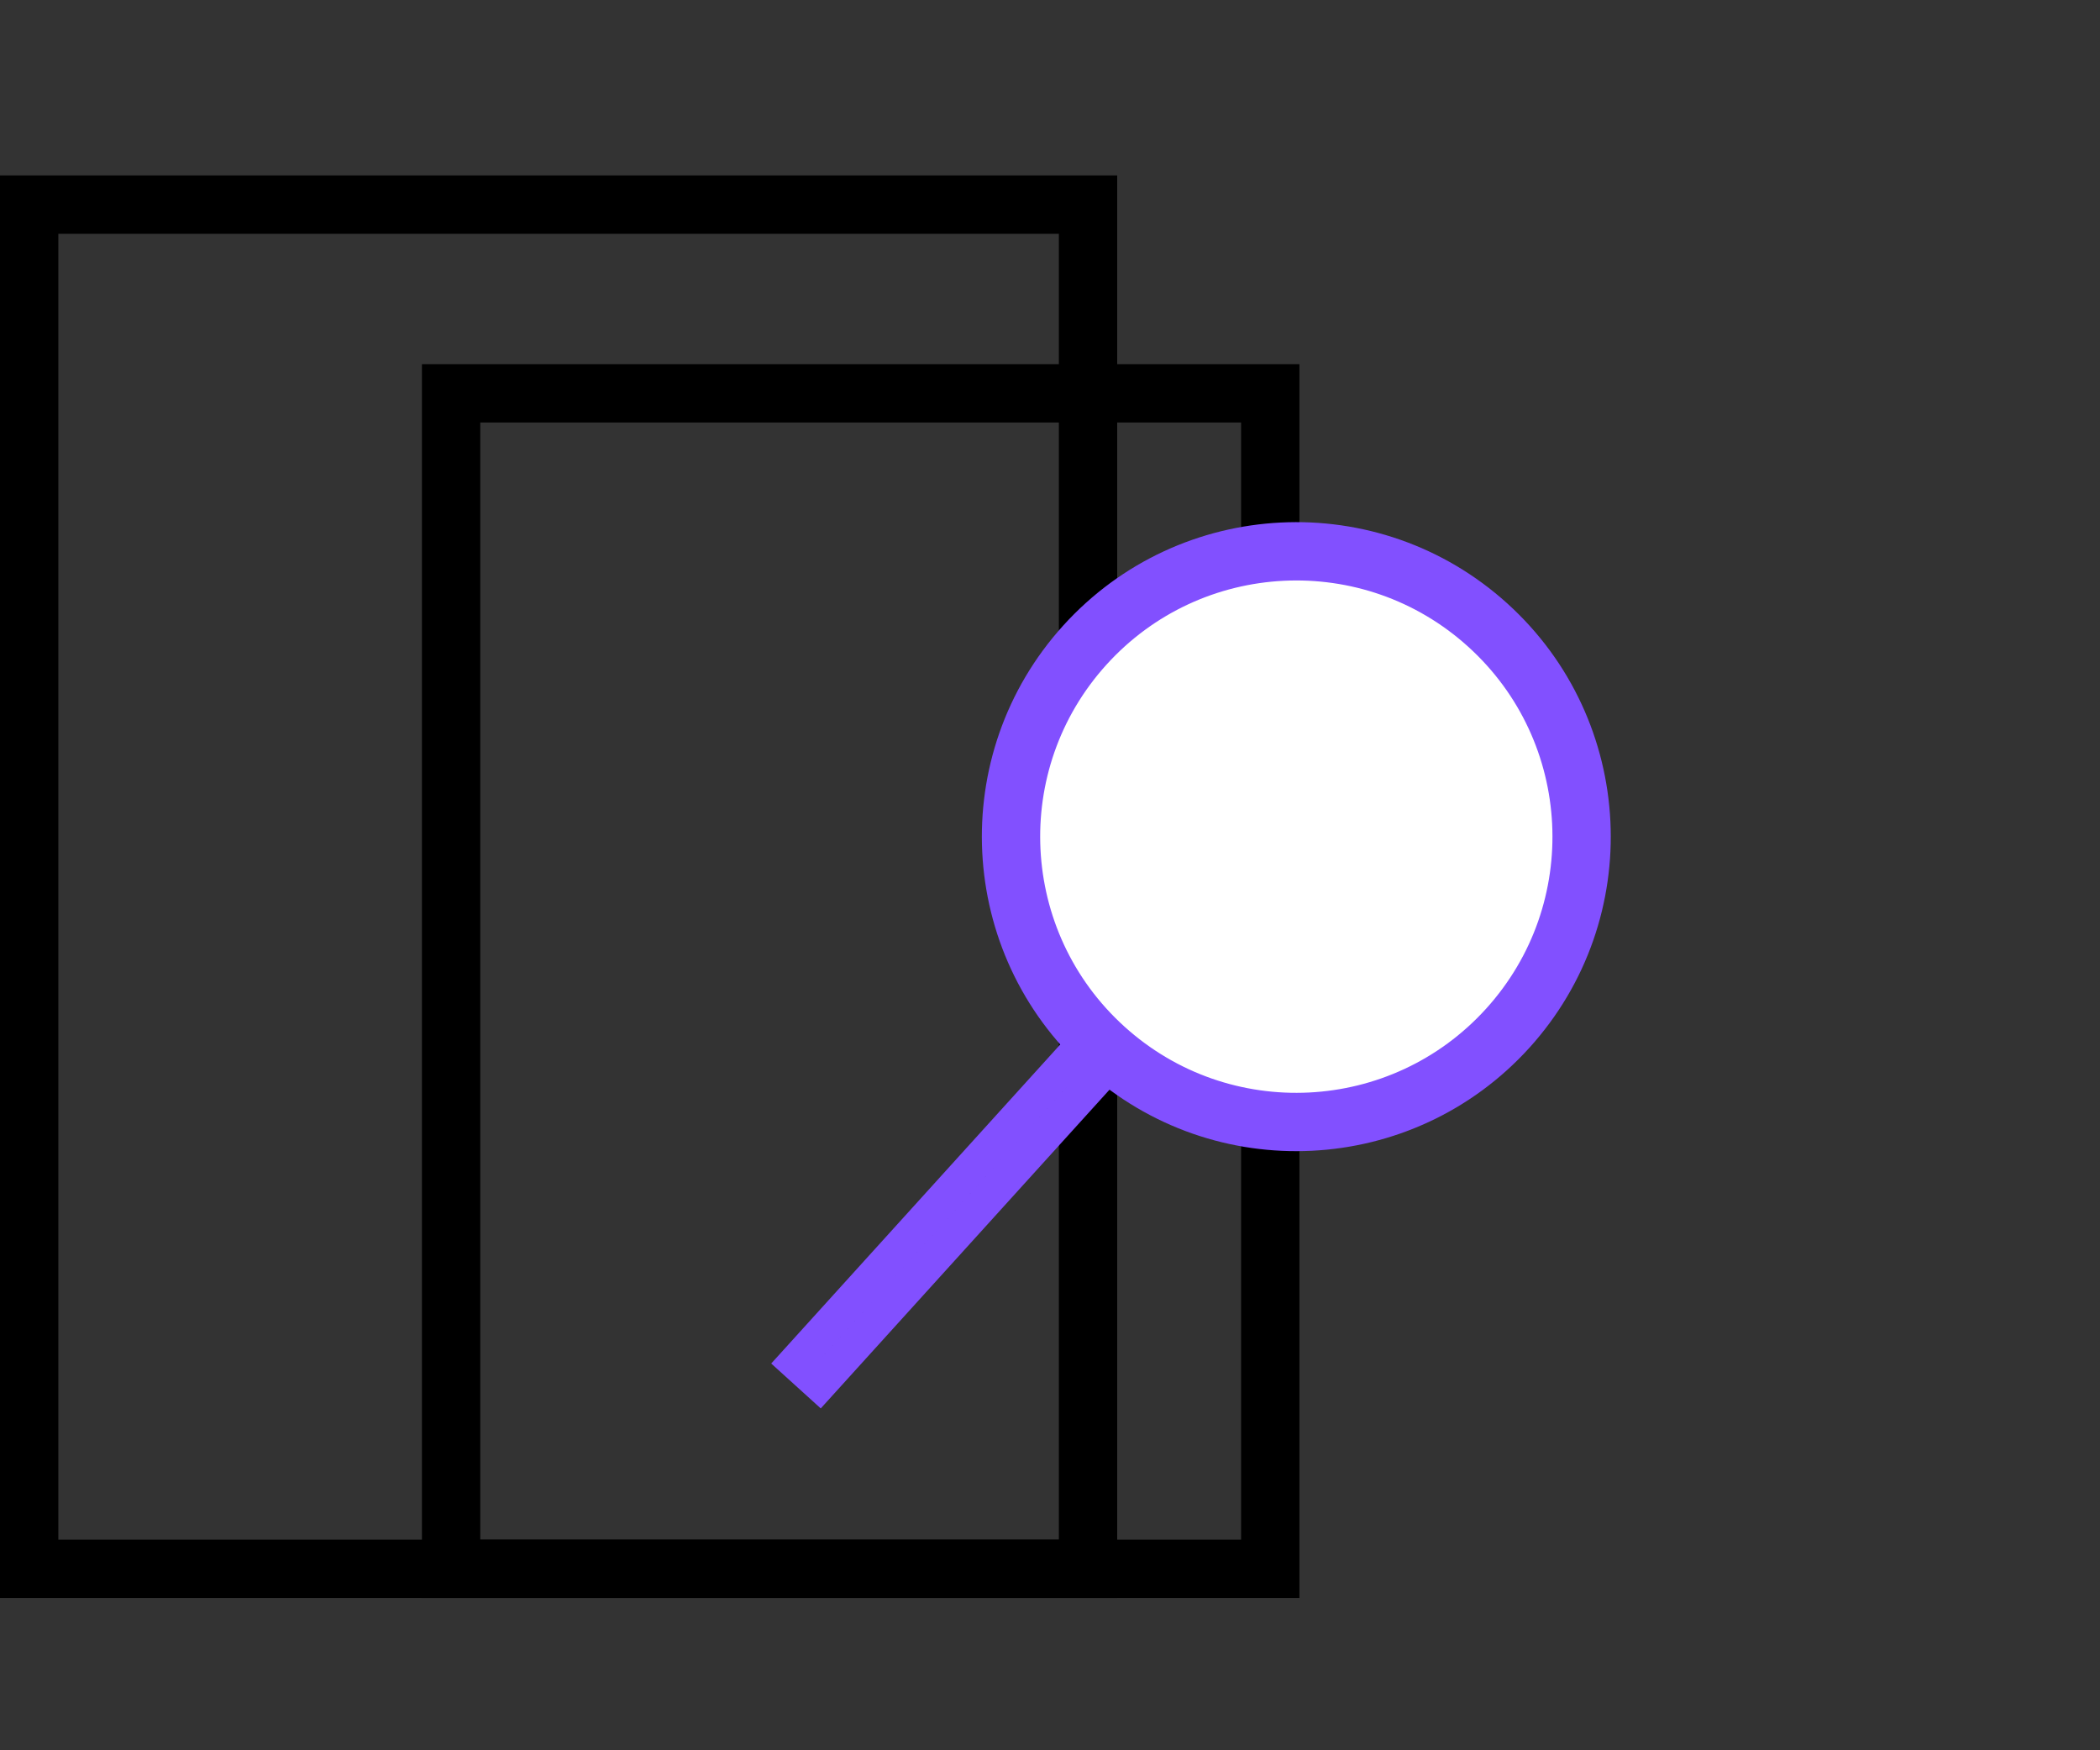
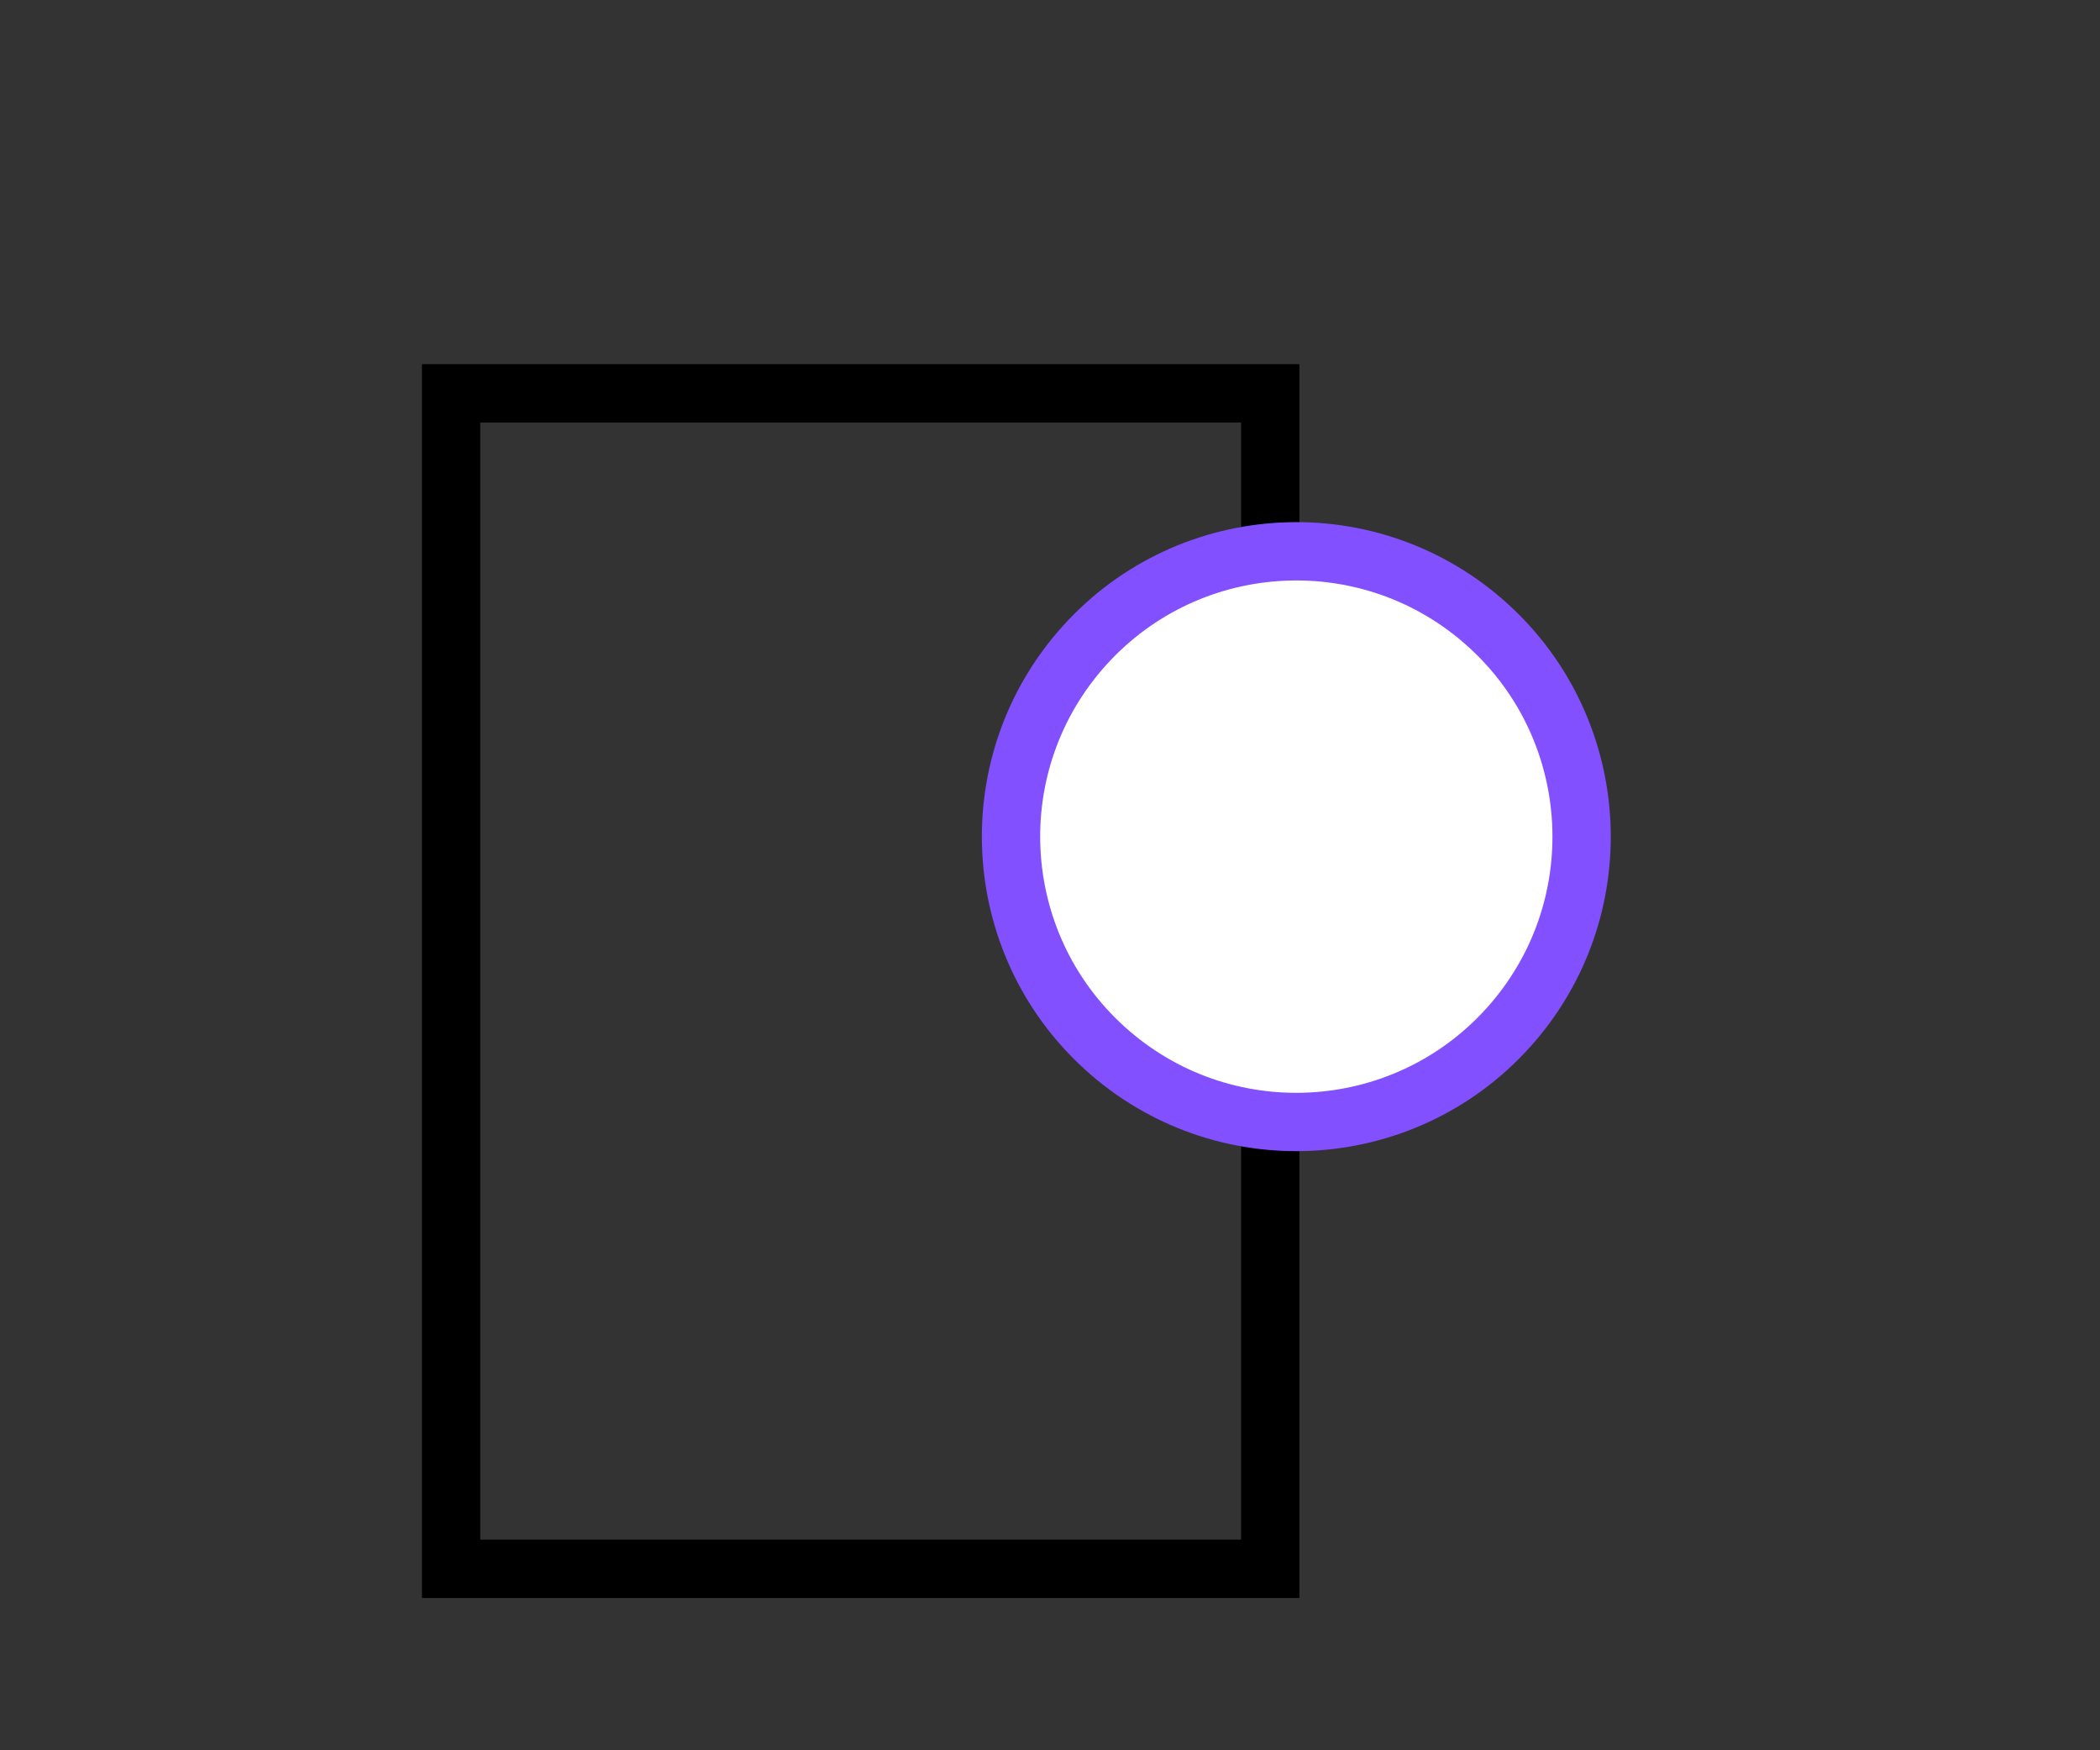
<svg xmlns="http://www.w3.org/2000/svg" width="72" height="60" viewBox="0 0 72 60" fill="none">
  <rect x="0" y="0" width="72" height="60" fill="#333333" stroke="none" />
-   <rect x="1" y="7.014" width="36.304" height="46.765" stroke="black" stroke-width="2" />
  <path d="M43.552 13.484V53.779H15.466V13.484H43.552Z" stroke="black" stroke-width="2" />
  <circle cx="10.785" cy="10.785" r="9.785" transform="matrix(0.671 -0.741 -0.741 -0.671 45.2 43.909)" fill="white" stroke="#8250FF" stroke-width="2" />
-   <rect x="27.251" y="46.702" width="13.819" height="1.146" transform="rotate(-47.821 27.251 46.702)" stroke="#8250FF" stroke-width="1.146" />
</svg>